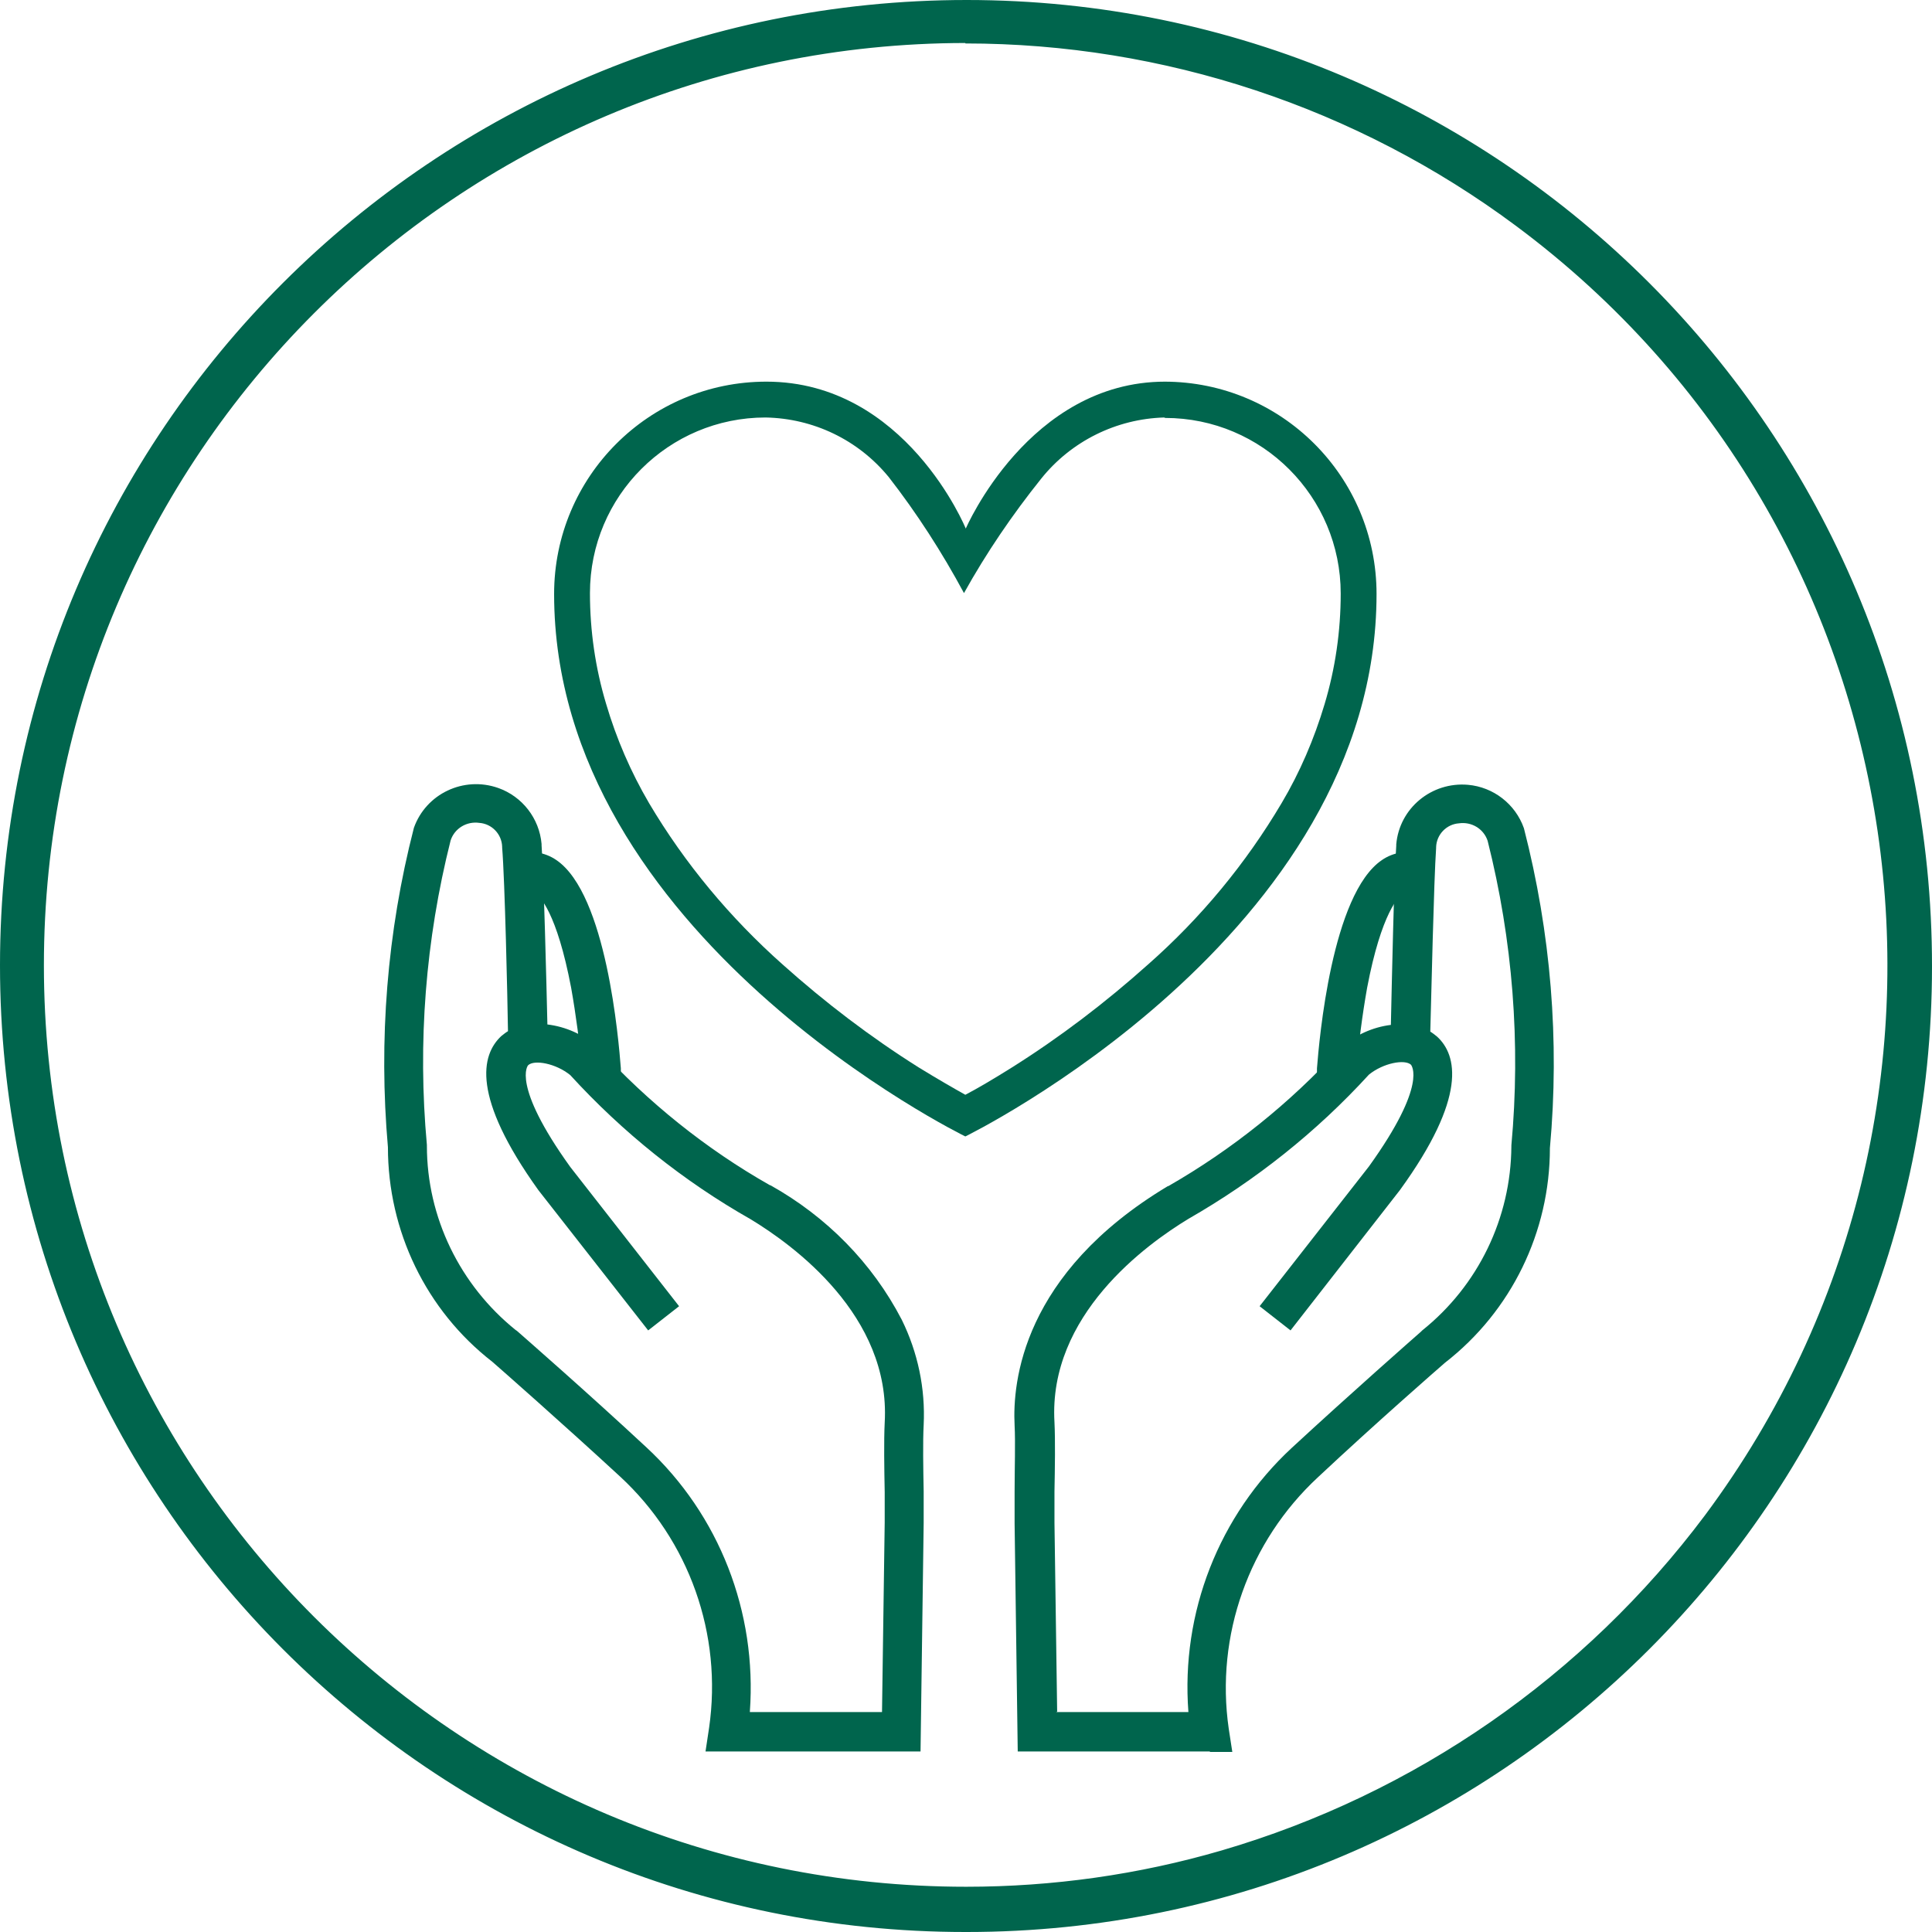
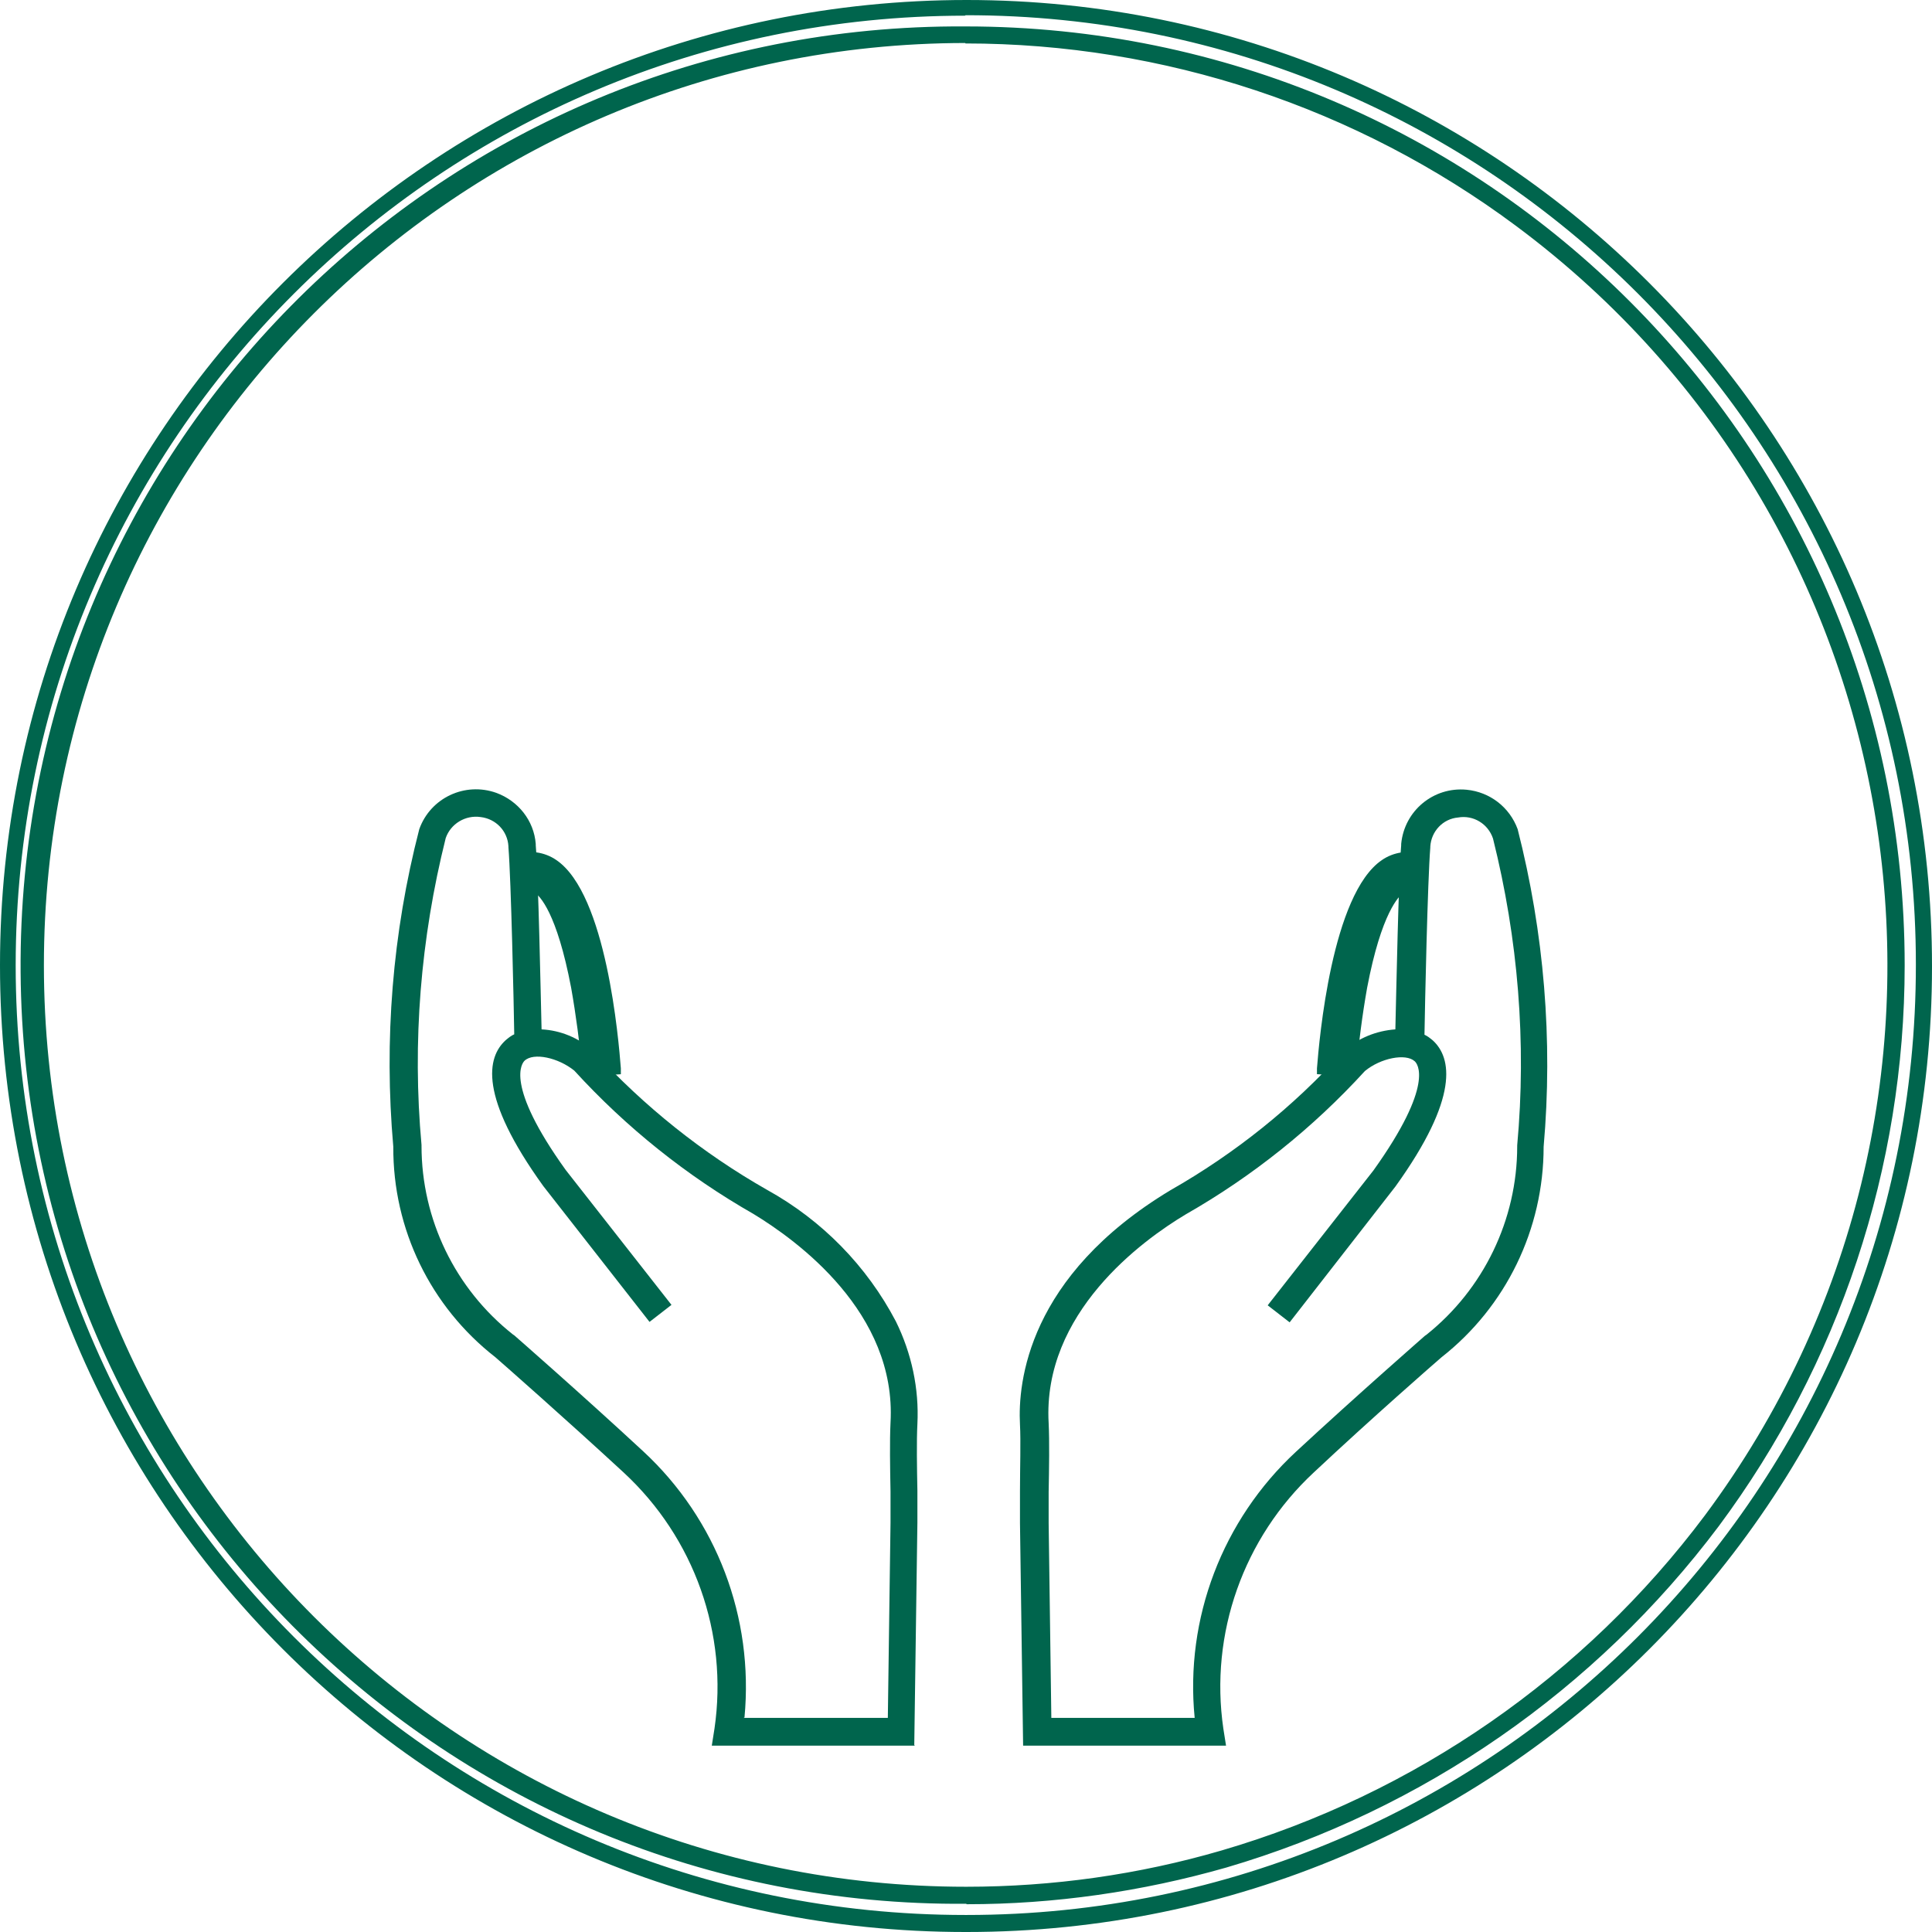
<svg xmlns="http://www.w3.org/2000/svg" id="Layer_2" viewBox="0 0 43.13 43.13">
  <defs>
    <style>.cls-1{fill:#00654d;}</style>
  </defs>
  <g id="Layer_1-2">
    <g id="Group_19083">
-       <path id="Path_10597" class="cls-1" d="M21.55,42.94c-11.82,0-21.4-9.58-21.4-21.4C.16,9.72,9.74.14,21.56.14c11.82,0,21.4,9.58,21.4,21.4,0,4.61-1.49,9.09-4.24,12.78-4.04,5.42-10.4,8.62-17.16,8.62M21.55.78C10.08.77.78,10.07.78,21.54c0,11.47,9.29,20.77,20.77,20.78s20.77-9.29,20.78-20.77c0-6.56-3.1-12.74-8.37-16.66-3.58-2.67-7.93-4.11-12.4-4.11" />
      <path id="Path_10598" class="cls-1" d="M21.58,43.13h-.03C9.64,43.13,0,33.47,0,21.55,0,9.64,9.67,0,21.58,0c11.91,0,21.56,9.67,21.55,21.58,0,11.9-9.65,21.55-21.55,21.55M21.55.35C9.84.35.35,9.84.35,21.55s9.49,21.2,21.2,21.2h.03c11.71,0,21.2-9.51,21.19-21.22,0-11.71-9.51-21.2-21.22-21.19h0M21.57,42.5c-11.57.09-21.03-9.23-21.11-20.8C.38,10.12,9.69.67,21.27.59c.1,0,.19,0,.29,0h0c11.58,0,20.96,9.38,20.96,20.96,0,4.51-1.46,8.9-4.15,12.52-2.75,3.66-6.6,6.33-10.99,7.62-1.89.54-3.84.82-5.8.82M21.55.96C10.19.97.98,10.19.98,21.55c0,11.36,9.22,20.57,20.59,20.57,1.93,0,3.85-.27,5.7-.81,4.31-1.26,8.1-3.89,10.79-7.48,6.79-9.12,4.9-22.01-4.22-28.79-3.55-2.64-7.86-4.07-12.29-4.07h0Z" />
-       <path id="Path_10599" class="cls-1" d="M26.01,9.33c2.17,0,3.92,1.76,3.92,3.92,0,.84-.12,1.67-.36,2.47-.23.77-.55,1.52-.96,2.21-.8,1.35-1.8,2.56-2.98,3.6-.95.85-1.96,1.62-3.04,2.3-.43.27-.79.48-1.04.61-.25-.14-.6-.34-1.04-.61-1.08-.68-2.09-1.45-3.04-2.3-1.17-1.04-2.18-2.25-2.98-3.6-.41-.7-.73-1.44-.96-2.22-.24-.8-.36-1.63-.36-2.47,0-2.17,1.76-3.92,3.92-3.92h0c1.07.02,2.07.5,2.75,1.33.63.81,1.19,1.68,1.68,2.59.5-.9,1.08-1.75,1.72-2.55.67-.84,1.68-1.34,2.75-1.37M26.01,8.52c-3.04,0-4.45,3.28-4.45,3.28,0,0-1.34-3.28-4.45-3.28-2.62,0-4.74,2.12-4.74,4.74,0,7.63,9.18,12.11,9.18,12.11,0,0,9.18-4.48,9.18-12.11,0-2.62-2.12-4.74-4.74-4.74" />
      <path id="Path_10600" class="cls-1" d="M20.43,38.97h-4.54l.06-.38c.31-2.12-.45-4.26-2.03-5.72-1.3-1.2-2.71-2.44-2.86-2.57-1.45-1.13-2.29-2.86-2.28-4.7-.21-2.38-.02-4.77.58-7.09.25-.7,1.02-1.06,1.72-.81.49.18.84.62.88,1.14v.03c.06.73.11,3.31.13,4.11.42.02.83.19,1.14.47l.03.03c1.12,1.22,2.42,2.26,3.86,3.08h0c1.23.68,2.23,1.7,2.88,2.94.35.71.52,1.5.48,2.29-.02.38-.01.97,0,1.49,0,.26,0,.51,0,.71l-.07,4.97ZM16.6,38.35h3.22l.06-4.36c0-.19,0-.43,0-.69-.01-.53-.02-1.13,0-1.54.14-2.46-2.09-4.07-3.06-4.66-1.49-.85-2.84-1.93-4-3.2-.36-.29-.91-.41-1.11-.22-.05.05-.46.52.92,2.44l2.36,3.01-.49.38-2.37-3.03c-1.45-2.01-1.26-2.88-.84-3.26.06-.05.12-.1.19-.13-.01-.65-.07-3.44-.13-4.18v-.02c-.02-.34-.28-.61-.62-.65-.34-.05-.67.15-.78.47-.56,2.24-.75,4.55-.54,6.85v.02c0,1.64.75,3.19,2.04,4.21l.03.02s1.51,1.32,2.88,2.59c1.64,1.52,2.47,3.71,2.26,5.94" />
-       <path id="Path_10601" class="cls-1" d="M20.56,39.1h-4.81l.08-.53c.3-2.08-.44-4.18-1.99-5.61-1.29-1.19-2.7-2.43-2.85-2.56-1.48-1.15-2.33-2.92-2.33-4.79-.21-2.39-.02-4.8.58-7.13.27-.76,1.11-1.16,1.88-.89.54.19.92.68.97,1.25v.03c.05.71.11,3.11.13,4,.41.05.79.22,1.1.49l.04.04c1.11,1.21,2.4,2.25,3.83,3.06h.01c1.25.7,2.27,1.73,2.93,3,.36.73.53,1.54.49,2.35-.02.38-.01.96,0,1.48,0,.26,0,.51,0,.71l-.07,5.1ZM16.04,38.84h4.27l.07-4.85c0-.2,0-.44,0-.7-.01-.53-.02-1.12,0-1.5.04-.77-.13-1.54-.47-2.23-.64-1.22-1.62-2.22-2.83-2.88-1.45-.83-2.77-1.88-3.89-3.11l-.03-.03c-.3-.26-.67-.41-1.06-.43h-.12v-.12c-.02-.78-.07-3.37-.13-4.1v-.03c-.04-.57-.48-1.03-1.05-1.09-.57-.08-1.12.25-1.31.8-.59,2.3-.78,4.68-.57,7.04,0,1.8.82,3.5,2.23,4.6.17.15,1.58,1.38,2.87,2.58,1.61,1.49,2.38,3.67,2.06,5.83l-.04.22ZM19.94,38.47h-3.48v-.14c.22-2.18-.6-4.34-2.2-5.83-1.3-1.2-2.72-2.45-2.87-2.58l-.02-.02c-1.31-1.05-2.08-2.63-2.08-4.31v-.02c-.21-2.31-.02-4.64.55-6.9.13-.38.51-.62.91-.56.4.04.71.36.73.76v.02c.06.75.12,3.62.13,4.19v.08l-.07.04c-.06.03-.11.07-.16.11-.53.49-.22,1.59.86,3.1l2.29,2.93.29-.23-2.28-2.91c-1.39-1.93-1.05-2.49-.91-2.61.28-.25.9-.09,1.28.22h.01c1.15,1.28,2.49,2.35,3.97,3.19.99.59,3.26,2.24,3.12,4.77-.02.4-.01,1,0,1.53,0,.26,0,.5,0,.69l-.06,4.48ZM16.74,38.22h2.95l.06-4.23c0-.19,0-.43,0-.68-.01-.53-.02-1.14,0-1.55.14-2.39-2.05-3.97-2.99-4.54-1.5-.85-2.86-1.94-4.03-3.22-.32-.26-.8-.35-.94-.22,0,0-.39.42.94,2.27l2.43,3.11-.69.54-2.45-3.13c-1.5-2.09-1.28-3.02-.83-3.44.05-.04.1-.08.15-.11-.01-.71-.07-3.38-.13-4.1v-.02c-.01-.28-.23-.51-.51-.53-.28-.04-.55.12-.64.39-.56,2.22-.74,4.52-.53,6.8v.02c0,1.6.74,3.11,1.98,4.11l.03.02c.17.15,1.59,1.39,2.89,2.6,1.63,1.51,2.47,3.68,2.31,5.9" />
      <path id="Path_10602" class="cls-1" d="M13.12,23.91c-.05-.63-.13-1.25-.25-1.87-.32-1.68-.71-2.1-.87-2.21-.07-.06-.17-.07-.26-.04l-.19-.59c.27-.09.56-.05.79.12,1.1.75,1.36,4.17,1.38,4.56l-.62.04Z" />
      <path id="Path_10603" class="cls-1" d="M13,24.04v-.13c-.06-.62-.14-1.24-.25-1.86-.32-1.68-.7-2.05-.82-2.13-.04-.03-.1-.04-.15-.02l-.12.04-.26-.83.12-.04c.3-.1.64-.05.9.13,1.12.76,1.39,4.01,1.44,4.65v.13s-.86.06-.86.06ZM11.84,19.64c.08,0,.17.03.23.08.21.14.61.63.92,2.29.14.76.21,1.48.24,1.76l.36-.02c-.11-1.4-.5-3.77-1.32-4.33-.16-.11-.36-.16-.56-.13l.11.36h0" />
      <path id="Path_10604" class="cls-1" d="M27.02,38.97h-4.18l-.07-4.97c0-.2,0-.45,0-.71,0-.52.02-1.11,0-1.49-.05-.93.17-3.31,3.36-5.23h0c1.44-.82,2.74-1.86,3.85-3.09l.03-.03c.32-.28.72-.44,1.14-.47.02-.81.07-3.38.13-4.11v-.03c.07-.74.72-1.28,1.46-1.21.52.05.96.39,1.14.88.59,2.31.79,4.71.58,7.09,0,1.84-.84,3.57-2.28,4.7-.14.12-1.56,1.36-2.85,2.57-1.57,1.46-2.33,3.6-2.02,5.72l.06.38h-.36ZM23.45,38.35h3.22c-.22-2.22.62-4.42,2.26-5.94,1.37-1.27,2.87-2.58,2.88-2.59l.03-.02c1.28-1.02,2.03-2.57,2.03-4.21v-.02c.21-2.3.02-4.61-.54-6.85-.11-.33-.44-.53-.78-.47-.34.03-.6.31-.62.65v.02c-.06.74-.12,3.53-.13,4.18.07.03.13.08.19.13.41.38.6,1.26-.84,3.26h0s-2.36,3.03-2.36,3.03l-.49-.38,2.36-3.01c1.38-1.93.98-2.39.92-2.44-.2-.18-.76-.07-1.11.22-1.16,1.27-2.51,2.35-4,3.2-.97.58-3.2,2.2-3.06,4.66.02.41.01,1.01,0,1.54,0,.26,0,.5,0,.69l.06,4.35Z" />
-       <path id="Path_10605" class="cls-1" d="M27.02,39.1h-4.3l-.07-5.09c0-.2,0-.45,0-.7,0-.53.02-1.11,0-1.49-.05-.96.17-3.39,3.42-5.34h.01c1.43-.82,2.71-1.85,3.82-3.06l.04-.04c.31-.27.7-.45,1.11-.5.02-.89.07-3.3.12-4v-.03c.07-.81.79-1.4,1.6-1.33.57.05,1.06.43,1.25.97.6,2.33.8,4.74.58,7.14,0,1.87-.86,3.64-2.34,4.79-.15.13-1.56,1.36-2.84,2.56-1.54,1.43-2.29,3.53-1.99,5.61l.08.52h-.51ZM22.97,38.84h4.27l-.04-.23c-.31-2.17.46-4.35,2.06-5.83,1.29-1.2,2.7-2.43,2.86-2.57,1.42-1.1,2.25-2.8,2.24-4.6.21-2.36.02-4.75-.57-7.04-.23-.63-.92-.96-1.55-.73-.45.16-.76.56-.8,1.03v.03c-.06.73-.11,3.33-.13,4.1v.12h-.12c-.39.02-.77.18-1.07.44l-.03.03c-1.12,1.23-2.43,2.28-3.88,3.1-3.14,1.88-3.36,4.2-3.3,5.11.02.39.01.98,0,1.5,0,.27,0,.51,0,.71l.06,4.85ZM26.81,38.47h-3.48l-.06-4.48c0-.19,0-.44,0-.7,0-.53.02-1.13,0-1.53-.14-2.53,2.13-4.18,3.12-4.77,1.48-.84,2.82-1.91,3.97-3.17h.01c.38-.33,1.01-.49,1.28-.23.14.13.48.69-.91,2.61l-2.29,2.92.29.23,2.29-2.92c1.09-1.51,1.4-2.62.87-3.1-.05-.04-.1-.08-.16-.11l-.07-.04v-.08c.01-.57.07-3.44.13-4.19v-.02c.03-.4.34-.72.73-.76.4-.06.79.17.91.56.57,2.25.76,4.59.55,6.9v.02c0,1.68-.77,3.26-2.09,4.31l-.02.02c-.15.13-1.57,1.37-2.87,2.58-1.6,1.49-2.42,3.65-2.22,5.83v.14ZM23.58,38.22h2.95c-.17-2.22.68-4.39,2.31-5.9,1.31-1.21,2.72-2.45,2.88-2.59l.03-.03c1.25-1,1.98-2.51,1.99-4.11v-.02c.21-2.28.03-4.58-.53-6.8-.09-.27-.36-.43-.64-.39-.28.02-.5.25-.51.53v.02c-.05.71-.11,3.39-.13,4.1.05.03.1.07.15.11.45.41.68,1.35-.83,3.43h0s-2.44,3.13-2.44,3.13l-.69-.54,2.44-3.12c1.33-1.85.94-2.26.94-2.27-.14-.13-.62-.04-.94.22-1.17,1.28-2.53,2.36-4.03,3.22-.94.57-3.13,2.15-2.99,4.54.02.41.01,1.01,0,1.55,0,.26,0,.5,0,.69l.06,4.22Z" />
      <path id="Path_10606" class="cls-1" d="M30.15,23.9l-.62-.04c.03-.39.29-3.81,1.38-4.56.23-.16.52-.21.79-.12l-.19.59c-.09-.03-.18-.02-.26.04-.16.11-.55.53-.87,2.21-.11.62-.2,1.25-.24,1.87" />
      <path id="Path_10607" class="cls-1" d="M30.27,24.04l-.87-.06v-.13c.05-.64.33-3.89,1.45-4.65.26-.18.6-.23.9-.13l.12.04-.26.83-.12-.04s-.11-.01-.15.02c-.11.08-.5.45-.82,2.13-.11.62-.19,1.24-.24,1.86v.12ZM29.67,23.74l.37.02c.02-.28.09-1,.24-1.76.31-1.66.71-2.15.92-2.29.07-.05.15-.08.24-.08l.11-.36c-.2-.03-.4.02-.56.13-.82.56-1.21,2.93-1.32,4.33" />
    </g>
  </g>
</svg>